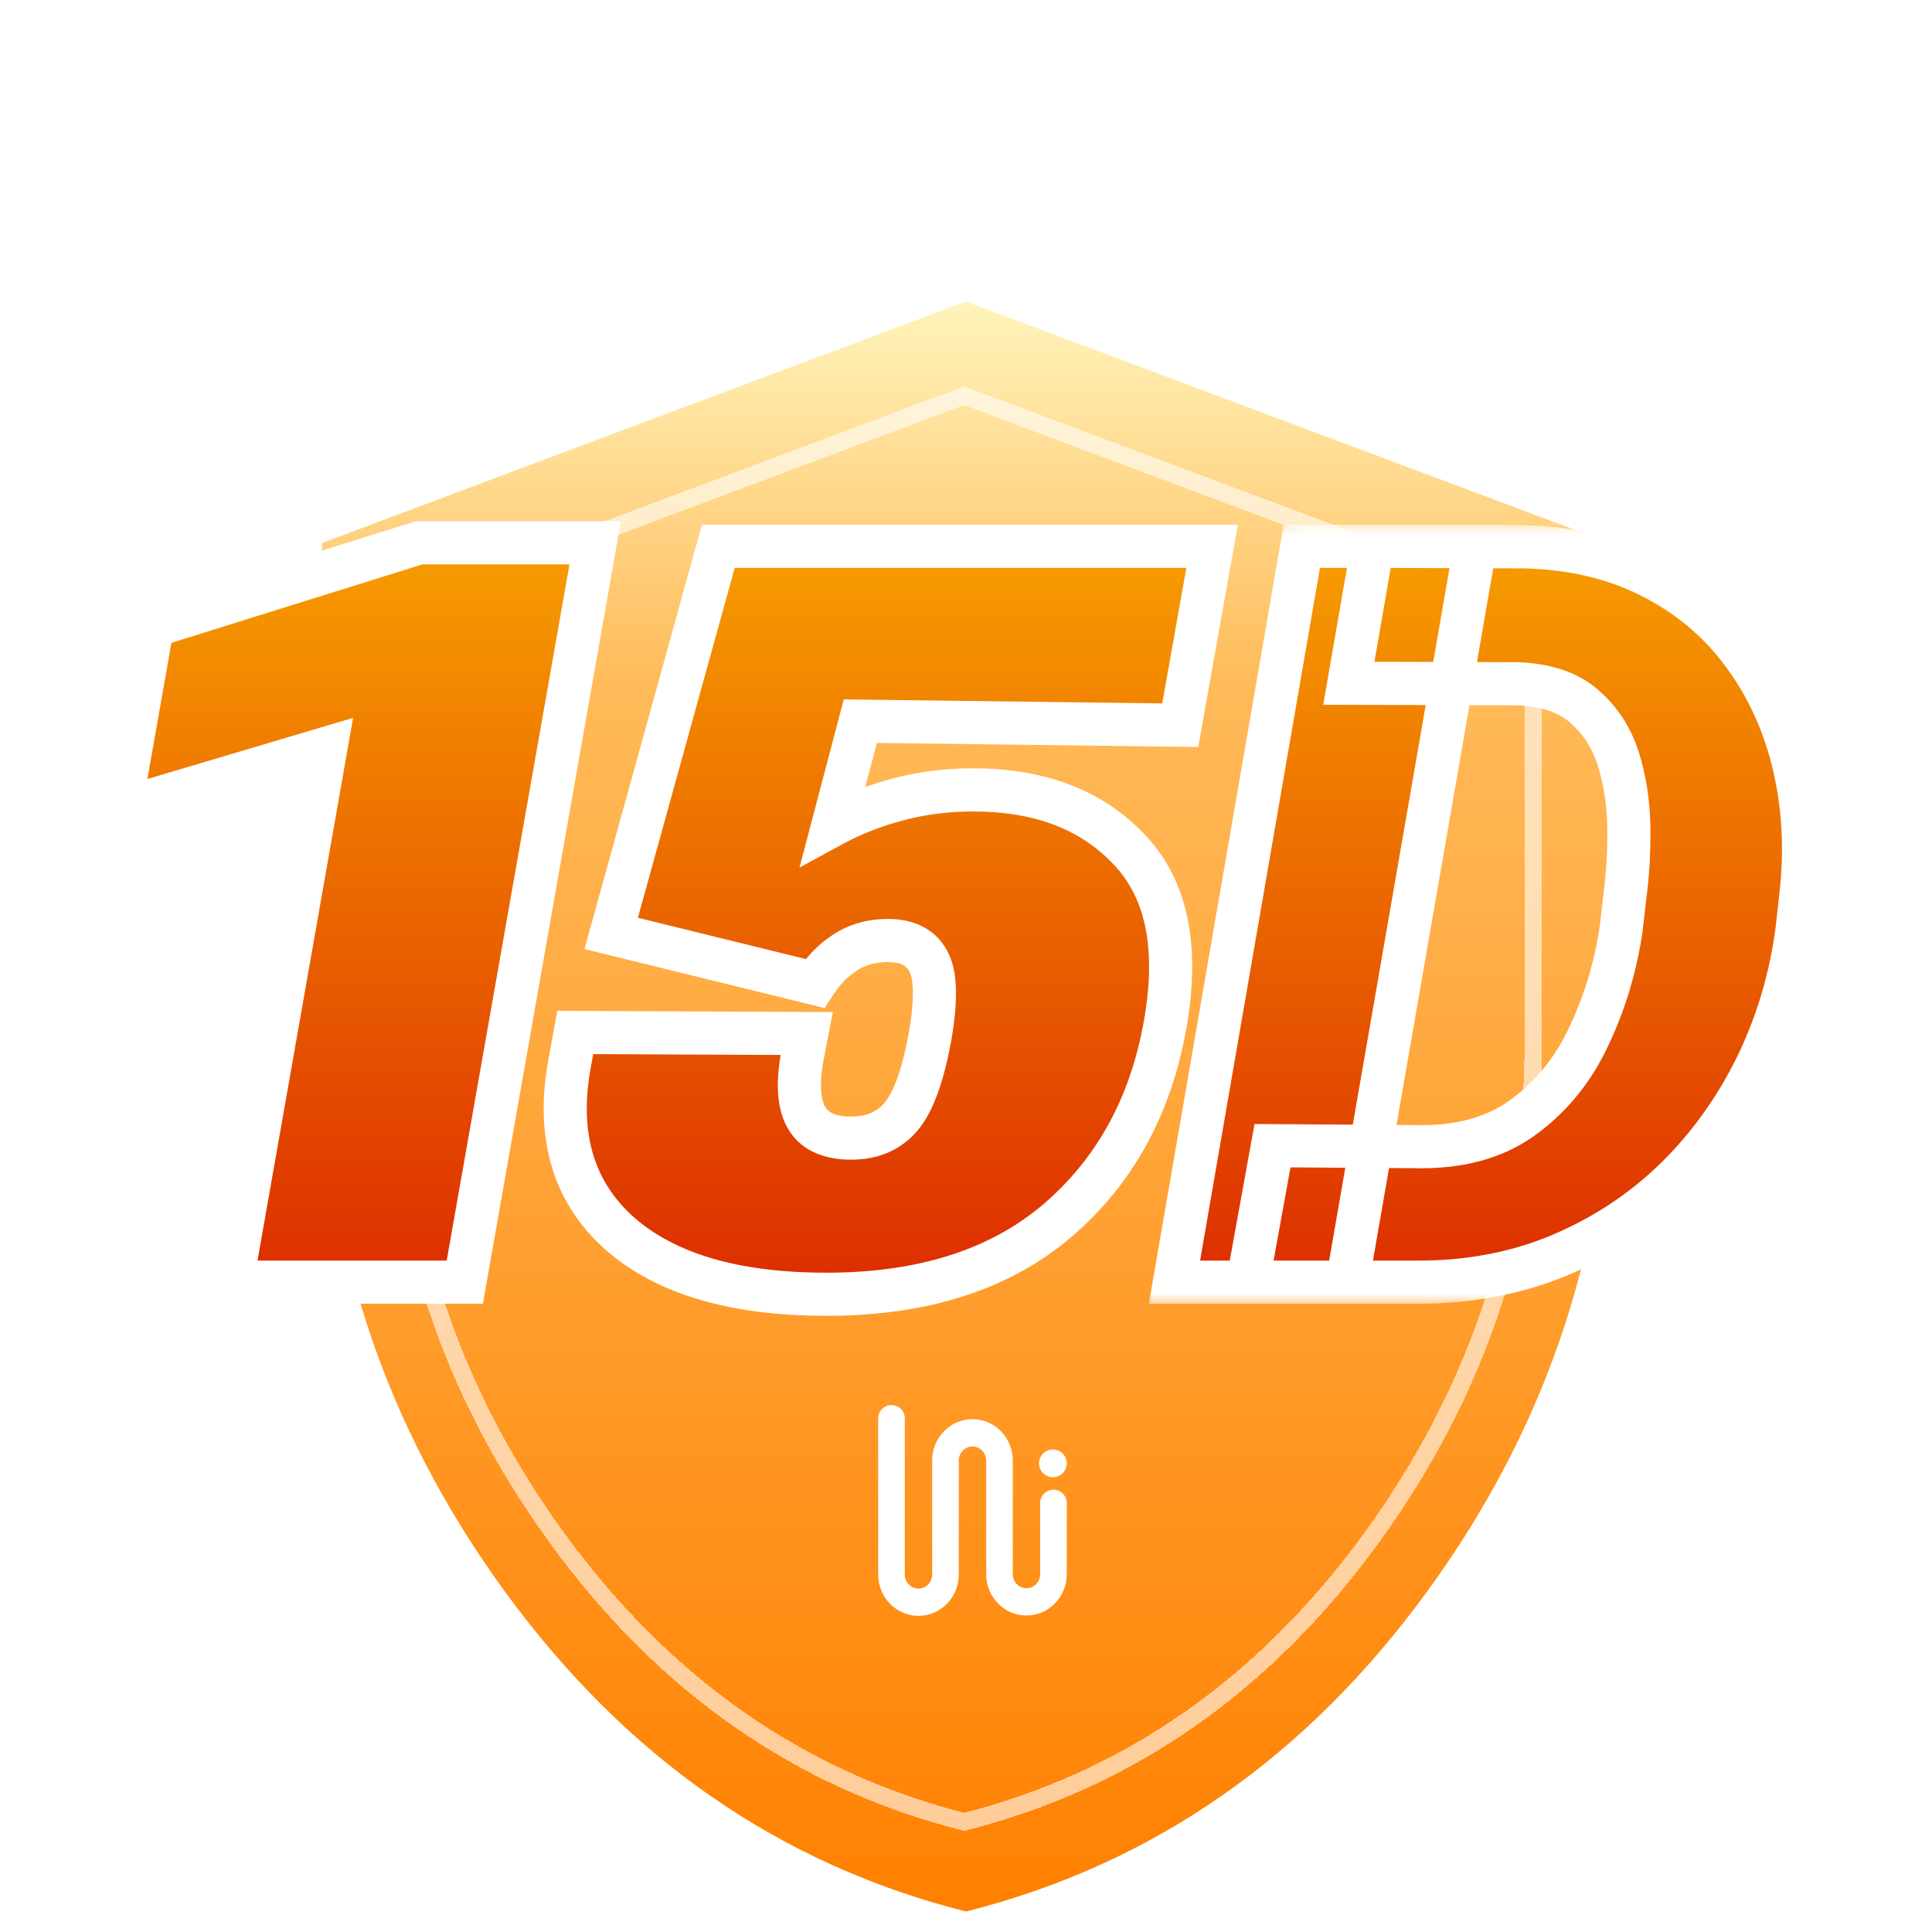
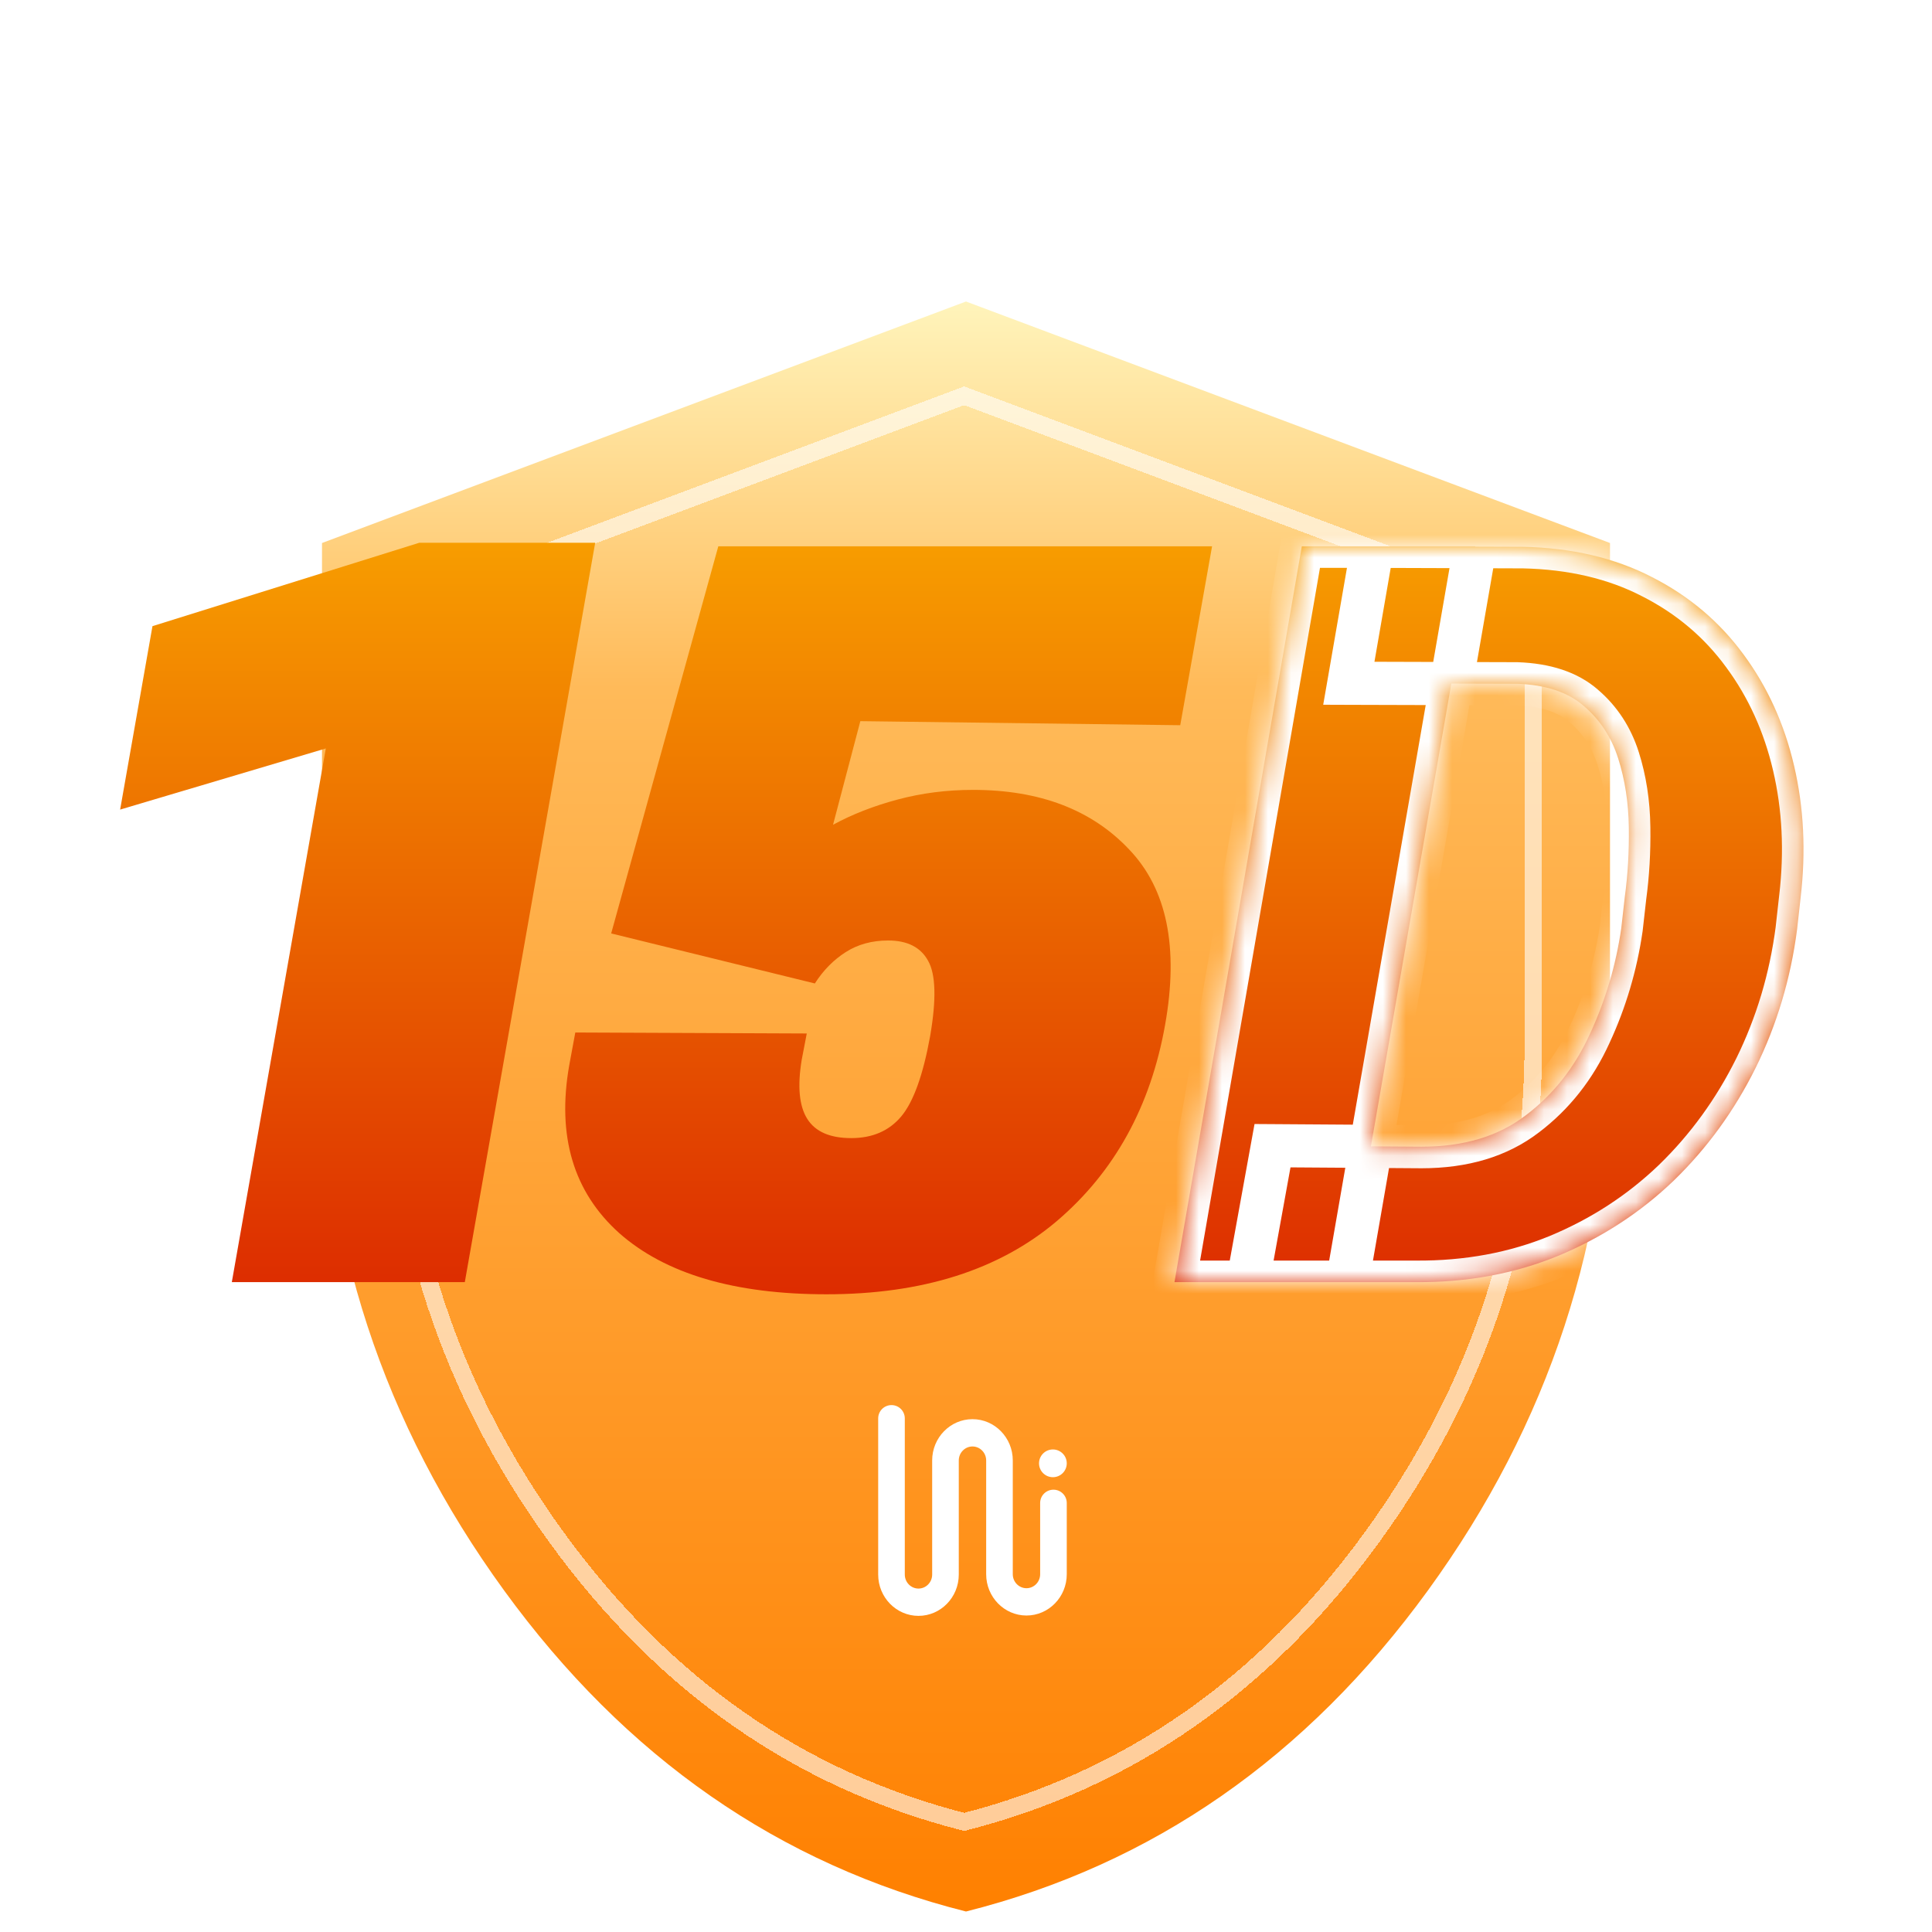
<svg xmlns="http://www.w3.org/2000/svg" width="84" height="84" viewBox="0 0 84 84" fill="none">
  <g clip-path="url(#clip0_15448_7348)">
    <g filter="url(#filter0_d_15448_7348)">
      <path d="M21.919 63.044C27.198 70.306 33.892 74.958 42 77C50.108 74.958 56.802 70.306 62.081 63.044C67.36 55.781 70 47.717 70 38.85V17.5L42 7L14 17.5V38.85C14 47.717 16.64 55.781 21.919 63.044Z" fill="url(#paint0_linear_15448_7348)" />
    </g>
    <g filter="url(#filter1_d_15448_7348)">
      <path d="M66.665 20.377V39.269C66.665 47.143 64.323 54.301 59.633 60.753C54.965 67.175 49.063 71.284 41.923 73.104C34.783 71.283 28.882 67.175 24.214 60.753C19.524 54.301 17.182 47.143 17.182 39.269V20.377L41.923 11.098L66.665 20.377Z" stroke="white" stroke-opacity="0.59" stroke-width="0.764" shape-rendering="crispEdges" />
    </g>
    <mask id="path-3-outside-1_15448_7348" maskUnits="userSpaceOnUse" x="49.627" y="22.745" width="30" height="34" fill="black">
-       <rect fill="white" x="49.627" y="22.745" width="30" height="34" />
      <path d="M61.567 55.745H54.25L55.327 49.813L61.809 49.857C63.64 49.857 65.149 49.403 66.335 48.494C67.537 47.586 68.467 46.407 69.126 44.956C69.8 43.506 70.254 41.975 70.489 40.364L70.642 39.002C70.774 38.035 70.833 37.024 70.818 35.969C70.803 34.9 70.65 33.904 70.357 32.981C70.064 32.058 69.566 31.296 68.862 30.696C68.174 30.095 67.207 29.773 65.962 29.729L58.645 29.707L59.678 23.752L66.204 23.774C68.342 23.818 70.218 24.258 71.829 25.093C73.44 25.913 74.766 27.034 75.806 28.454C76.846 29.861 77.579 31.472 78.003 33.289C78.428 35.105 78.523 37.017 78.289 39.024L78.135 40.408C77.857 42.547 77.256 44.554 76.333 46.429C75.41 48.289 74.224 49.922 72.774 51.329C71.323 52.721 69.646 53.812 67.742 54.603C65.852 55.379 63.794 55.76 61.567 55.745ZM64.138 23.752L58.579 55.745H51.064L56.601 23.752H64.138Z" />
    </mask>
    <path d="M61.567 55.745H54.25L55.327 49.813L61.809 49.857C63.64 49.857 65.149 49.403 66.335 48.494C67.537 47.586 68.467 46.407 69.126 44.956C69.8 43.506 70.254 41.975 70.489 40.364L70.642 39.002C70.774 38.035 70.833 37.024 70.818 35.969C70.803 34.9 70.65 33.904 70.357 32.981C70.064 32.058 69.566 31.296 68.862 30.696C68.174 30.095 67.207 29.773 65.962 29.729L58.645 29.707L59.678 23.752L66.204 23.774C68.342 23.818 70.218 24.258 71.829 25.093C73.44 25.913 74.766 27.034 75.806 28.454C76.846 29.861 77.579 31.472 78.003 33.289C78.428 35.105 78.523 37.017 78.289 39.024L78.135 40.408C77.857 42.547 77.256 44.554 76.333 46.429C75.41 48.289 74.224 49.922 72.774 51.329C71.323 52.721 69.646 53.812 67.742 54.603C65.852 55.379 63.794 55.76 61.567 55.745ZM64.138 23.752L58.579 55.745H51.064L56.601 23.752H64.138Z" fill="url(#paint1_linear_15448_7348)" />
    <path d="M61.567 55.745L61.573 54.808H61.567V55.745ZM54.25 55.745L53.328 55.578L53.127 56.683H54.25V55.745ZM55.327 49.813L55.333 48.875L54.545 48.87L54.404 49.645L55.327 49.813ZM61.809 49.857L61.803 50.794H61.809V49.857ZM66.335 48.494L65.77 47.746L65.766 47.75L66.335 48.494ZM69.126 44.956L68.276 44.561L68.273 44.569L69.126 44.956ZM70.489 40.364L71.416 40.499L71.418 40.484L71.42 40.469L70.489 40.364ZM70.642 39.002L69.713 38.875L69.712 38.886L69.711 38.897L70.642 39.002ZM70.818 35.969L69.881 35.982L69.881 35.982L70.818 35.969ZM68.862 30.696L68.246 31.402L68.254 31.409L68.862 30.696ZM65.962 29.729L65.995 28.792L65.98 28.791L65.965 28.791L65.962 29.729ZM58.645 29.707L57.721 29.547L57.531 30.641L58.642 30.645L58.645 29.707ZM59.678 23.752L59.681 22.815L58.889 22.812L58.754 23.592L59.678 23.752ZM66.204 23.774L66.223 22.837L66.215 22.837L66.207 22.837L66.204 23.774ZM71.829 25.093L71.397 25.925L71.403 25.928L71.829 25.093ZM75.806 28.454L75.049 29.008L75.052 29.012L75.806 28.454ZM78.003 33.289L77.091 33.502L78.003 33.289ZM78.289 39.024L77.358 38.915L77.357 38.92L78.289 39.024ZM78.135 40.408L79.065 40.529L79.066 40.52L79.067 40.511L78.135 40.408ZM76.333 46.429L77.173 46.845L77.175 46.843L76.333 46.429ZM72.774 51.329L73.423 52.005L73.426 52.002L72.774 51.329ZM67.742 54.603L68.098 55.47L68.101 55.469L67.742 54.603ZM64.138 23.752L65.062 23.913L65.253 22.815H64.138V23.752ZM58.579 55.745V56.683H59.367L59.503 55.906L58.579 55.745ZM51.064 55.745L50.14 55.586L49.95 56.683H51.064V55.745ZM56.601 23.752V22.815H55.812L55.677 23.592L56.601 23.752ZM61.567 55.745V54.808H54.25V55.745V56.683H61.567V55.745ZM54.25 55.745L55.173 55.913L56.249 49.98L55.327 49.813L54.404 49.645L53.328 55.578L54.25 55.745ZM55.327 49.813L55.32 50.75L61.803 50.794L61.809 49.857L61.815 48.919L55.333 48.875L55.327 49.813ZM61.809 49.857V50.794C63.798 50.794 65.521 50.298 66.905 49.239L66.335 48.494L65.766 47.75C64.777 48.507 63.482 48.919 61.809 48.919V49.857ZM66.335 48.494L66.901 49.242C68.234 48.234 69.26 46.928 69.98 45.344L69.126 44.956L68.273 44.569C67.674 45.885 66.84 46.938 65.77 47.746L66.335 48.494ZM69.126 44.956L69.976 45.352C70.689 43.817 71.169 42.199 71.416 40.499L70.489 40.364L69.561 40.229C69.339 41.752 68.911 43.195 68.276 44.562L69.126 44.956ZM70.489 40.364L71.42 40.469L71.574 39.107L70.642 39.002L69.711 38.897L69.557 40.259L70.489 40.364ZM70.642 39.002L71.571 39.128C71.71 38.112 71.771 37.054 71.755 35.956L70.818 35.969L69.881 35.982C69.895 36.994 69.838 37.958 69.713 38.875L70.642 39.002ZM70.818 35.969L71.755 35.956C71.74 34.805 71.574 33.716 71.25 32.697L70.357 32.981L69.463 33.265C69.725 34.091 69.867 34.995 69.881 35.982L70.818 35.969ZM70.357 32.981L71.25 32.697C70.907 31.616 70.314 30.703 69.471 29.983L68.862 30.696L68.254 31.409C68.817 31.89 69.22 32.5 69.463 33.265L70.357 32.981ZM68.862 30.696L69.479 29.989C68.578 29.203 67.377 28.841 65.995 28.792L65.962 29.729L65.929 30.666C67.037 30.705 67.77 30.987 68.246 31.402L68.862 30.696ZM65.962 29.729L65.965 28.791L58.648 28.769L58.645 29.707L58.642 30.645L65.959 30.666L65.962 29.729ZM58.645 29.707L59.569 29.867L60.601 23.912L59.678 23.752L58.754 23.592L57.721 29.547L58.645 29.707ZM59.678 23.752L59.674 24.69L66.201 24.712L66.204 23.774L66.207 22.837L59.681 22.815L59.678 23.752ZM66.204 23.774L66.184 24.711C68.205 24.753 69.934 25.167 71.397 25.925L71.829 25.093L72.26 24.26C70.5 23.348 68.48 22.883 66.223 22.837L66.204 23.774ZM71.829 25.093L71.403 25.928C72.888 26.683 74.099 27.709 75.049 29.008L75.806 28.454L76.563 27.901C75.433 26.358 73.993 25.142 72.254 24.257L71.829 25.093ZM75.806 28.454L75.052 29.012C76.011 30.309 76.693 31.802 77.091 33.502L78.003 33.289L78.916 33.075C78.464 31.143 77.681 29.413 76.56 27.897L75.806 28.454ZM78.003 33.289L77.091 33.502C77.489 35.205 77.581 37.007 77.358 38.915L78.289 39.024L79.22 39.132C79.466 37.027 79.368 35.006 78.916 33.075L78.003 33.289ZM78.289 39.024L77.357 38.92L77.203 40.304L78.135 40.408L79.067 40.511L79.221 39.127L78.289 39.024ZM78.135 40.408L77.206 40.287C76.94 42.327 76.368 44.235 75.492 46.015L76.333 46.429L77.175 46.843C78.144 44.873 78.774 42.766 79.065 40.529L78.135 40.408ZM76.333 46.429L75.493 46.012C74.617 47.78 73.493 49.326 72.121 50.656L72.774 51.329L73.426 52.002C74.955 50.519 76.204 48.799 77.173 46.845L76.333 46.429ZM72.774 51.329L72.125 50.652C70.76 51.961 69.182 52.989 67.382 53.737L67.742 54.603L68.101 55.469C70.11 54.634 71.886 53.48 73.423 52.005L72.774 51.329ZM67.742 54.603L67.385 53.736C65.621 54.461 63.687 54.822 61.573 54.808L61.567 55.745L61.561 56.683C63.901 56.698 66.083 56.298 68.098 55.47L67.742 54.603ZM64.138 23.752L63.215 23.592L57.655 55.585L58.579 55.745L59.503 55.906L65.062 23.913L64.138 23.752ZM58.579 55.745V54.808H51.064V55.745V56.683H58.579V55.745ZM51.064 55.745L51.988 55.905L57.525 23.912L56.601 23.752L55.677 23.592L50.14 55.586L51.064 55.745ZM56.601 23.752V24.69H64.138V23.752V22.815H56.601V23.752Z" fill="white" mask="url(#path-3-outside-1_15448_7348)" />
    <path d="M45.778 64.226C46.111 64.226 46.381 63.956 46.381 63.623C46.381 63.29 46.111 63.02 45.778 63.02C45.445 63.02 45.175 63.29 45.175 63.623C45.175 63.956 45.445 64.226 45.778 64.226Z" fill="white" />
    <path d="M39.339 61.669C39.339 61.35 39.08 61.091 38.761 61.091C38.441 61.091 38.182 61.35 38.182 61.669V68.459C38.182 69.45 38.969 70.255 39.934 70.255C40.9 70.255 41.686 69.45 41.686 68.459V63.498C41.686 63.164 41.953 62.89 42.282 62.89C42.61 62.89 42.877 63.164 42.877 63.498V63.499L42.877 63.537V68.445C42.877 69.436 43.664 70.24 44.629 70.24C45.594 70.24 46.381 69.436 46.381 68.445V65.348C46.381 65.028 46.122 64.769 45.803 64.769C45.483 64.769 45.224 65.028 45.224 65.348V68.445C45.224 68.779 44.958 69.053 44.629 69.053C44.3 69.053 44.034 68.779 44.034 68.445L44.034 63.496C44.034 62.507 43.247 61.703 42.282 61.703C41.316 61.703 40.529 62.508 40.529 63.498V68.459C40.529 68.794 40.263 69.068 39.934 69.068C39.605 69.068 39.339 68.794 39.339 68.459V61.669Z" fill="white" />
    <mask id="path-7-outside-2_15448_7348" maskUnits="userSpaceOnUse" x="3.527" y="21.745" width="51" height="36" fill="black">
      <rect fill="white" x="3.527" y="21.745" width="51" height="36" />
-       <path d="M10.079 55.745L14.166 32.541L5.223 35.2L6.629 27.224L18.231 23.598H25.878L20.209 55.745H10.079ZM24.749 46.319L25.013 44.891L35.077 44.934L34.857 46.077C34.666 47.234 34.747 48.091 35.099 48.648C35.45 49.205 36.087 49.483 37.01 49.483C37.933 49.483 38.658 49.168 39.186 48.538C39.713 47.908 40.131 46.751 40.438 45.066C40.717 43.455 40.687 42.356 40.35 41.77C40.028 41.184 39.449 40.891 38.614 40.891C37.911 40.891 37.296 41.06 36.769 41.397C36.241 41.734 35.794 42.188 35.428 42.759L26.573 40.584L31.231 23.752H52.699L51.315 31.531L37.406 31.355L36.219 35.859C37.054 35.405 37.992 35.039 39.032 34.761C40.072 34.483 41.163 34.343 42.306 34.343C45.206 34.343 47.47 35.208 49.096 36.936C50.736 38.65 51.257 41.192 50.656 44.561C50.026 48.106 48.459 50.948 45.953 53.087C43.449 55.211 40.109 56.273 35.934 56.273C31.934 56.273 28.931 55.387 26.924 53.614C24.932 51.827 24.207 49.395 24.749 46.319Z" />
    </mask>
    <path d="M10.079 55.745L14.166 32.541L5.223 35.2L6.629 27.224L18.231 23.598H25.878L20.209 55.745H10.079ZM24.749 46.319L25.013 44.891L35.077 44.934L34.857 46.077C34.666 47.234 34.747 48.091 35.099 48.648C35.45 49.205 36.087 49.483 37.01 49.483C37.933 49.483 38.658 49.168 39.186 48.538C39.713 47.908 40.131 46.751 40.438 45.066C40.717 43.455 40.687 42.356 40.35 41.77C40.028 41.184 39.449 40.891 38.614 40.891C37.911 40.891 37.296 41.06 36.769 41.397C36.241 41.734 35.794 42.188 35.428 42.759L26.573 40.584L31.231 23.752H52.699L51.315 31.531L37.406 31.355L36.219 35.859C37.054 35.405 37.992 35.039 39.032 34.761C40.072 34.483 41.163 34.343 42.306 34.343C45.206 34.343 47.47 35.208 49.096 36.936C50.736 38.65 51.257 41.192 50.656 44.561C50.026 48.106 48.459 50.948 45.953 53.087C43.449 55.211 40.109 56.273 35.934 56.273C31.934 56.273 28.931 55.387 26.924 53.614C24.932 51.827 24.207 49.395 24.749 46.319Z" fill="url(#paint2_linear_15448_7348)" />
-     <path d="M10.079 55.745L9.155 55.583L8.962 56.683H10.079V55.745ZM14.166 32.541L15.089 32.704L15.352 31.211L13.899 31.643L14.166 32.541ZM5.223 35.2L4.299 35.038L4.036 36.531L5.49 36.099L5.223 35.2ZM6.629 27.224L6.349 26.329L5.805 26.499L5.706 27.061L6.629 27.224ZM18.231 23.598V22.661H18.088L17.951 22.703L18.231 23.598ZM25.878 23.598L26.801 23.761L26.995 22.661H25.878V23.598ZM20.209 55.745V56.683H20.995L21.132 55.908L20.209 55.745ZM10.079 55.745L11.002 55.908L15.089 32.704L14.166 32.541L13.242 32.379L9.155 55.583L10.079 55.745ZM14.166 32.541L13.899 31.643L4.955 34.302L5.223 35.2L5.49 36.099L14.433 33.44L14.166 32.541ZM5.223 35.2L6.146 35.363L7.552 27.387L6.629 27.224L5.706 27.061L4.299 35.038L5.223 35.2ZM6.629 27.224L6.909 28.119L18.511 24.493L18.231 23.598L17.951 22.703L6.349 26.329L6.629 27.224ZM18.231 23.598V24.536H25.878V23.598V22.661H18.231V23.598ZM25.878 23.598L24.954 23.436L19.285 55.583L20.209 55.745L21.132 55.908L26.801 23.761L25.878 23.598ZM20.209 55.745V54.808H10.079V55.745V56.683H20.209V55.745ZM24.749 46.319L23.827 46.149L23.826 46.156L24.749 46.319ZM25.013 44.891L25.017 43.953L24.233 43.95L24.091 44.72L25.013 44.891ZM35.077 44.934L35.997 45.112L36.211 44.002L35.081 43.997L35.077 44.934ZM34.857 46.077L33.936 45.9L33.934 45.913L33.932 45.925L34.857 46.077ZM40.438 45.066L41.361 45.235L41.362 45.226L40.438 45.066ZM40.35 41.77L39.529 42.222L39.533 42.23L39.538 42.238L40.35 41.77ZM35.428 42.759L35.205 43.67L35.856 43.83L36.218 43.265L35.428 42.759ZM26.573 40.584L25.669 40.334L25.412 41.264L26.349 41.494L26.573 40.584ZM31.231 23.752V22.815H30.518L30.328 23.502L31.231 23.752ZM52.699 23.752L53.622 23.916L53.819 22.815H52.699V23.752ZM51.315 31.531L51.303 32.468L52.099 32.478L52.238 31.695L51.315 31.531ZM37.406 31.355L37.418 30.418L36.686 30.408L36.499 31.116L37.406 31.355ZM36.219 35.859L35.313 35.621L34.76 37.721L36.667 36.683L36.219 35.859ZM49.096 36.936L48.413 37.579L48.419 37.584L49.096 36.936ZM50.656 44.561L49.733 44.397L49.733 44.397L50.656 44.561ZM45.953 53.087L46.56 53.802L46.562 53.8L45.953 53.087ZM26.924 53.614L26.298 54.312L26.304 54.317L26.924 53.614ZM24.749 46.319L25.671 46.489L25.935 45.061L25.013 44.891L24.091 44.72L23.827 46.149L24.749 46.319ZM25.013 44.891L25.009 45.828L35.073 45.872L35.077 44.934L35.081 43.997L25.017 43.953L25.013 44.891ZM35.077 44.934L34.156 44.758L33.936 45.9L34.857 46.077L35.778 46.254L35.997 45.112L35.077 44.934ZM34.857 46.077L33.932 45.925C33.73 47.149 33.767 48.295 34.306 49.149L35.099 48.648L35.891 48.147C35.727 47.888 35.603 47.32 35.782 46.229L34.857 46.077ZM35.099 48.648L34.306 49.149C34.893 50.079 35.908 50.421 37.01 50.421V49.483V48.545C36.267 48.545 36.007 48.331 35.891 48.147L35.099 48.648ZM37.01 49.483V50.421C38.172 50.421 39.176 50.011 39.905 49.14L39.186 48.538L38.467 47.936C38.141 48.326 37.694 48.545 37.01 48.545V49.483ZM39.186 48.538L39.905 49.14C40.599 48.31 41.049 46.941 41.361 45.235L40.438 45.066L39.516 44.898C39.212 46.561 38.827 47.507 38.467 47.936L39.186 48.538ZM40.438 45.066L41.362 45.226C41.507 44.386 41.579 43.642 41.562 43.009C41.546 42.391 41.443 41.79 41.163 41.303L40.35 41.77L39.538 42.238C39.594 42.337 39.675 42.578 39.688 43.059C39.7 43.524 39.648 44.136 39.514 44.907L40.438 45.066ZM40.35 41.77L41.172 41.319C40.642 40.355 39.691 39.954 38.614 39.954V40.891V41.829C39.207 41.829 39.414 42.014 39.529 42.222L40.35 41.77ZM38.614 40.891V39.954C37.755 39.954 36.96 40.162 36.264 40.607L36.769 41.397L37.273 42.187C37.632 41.958 38.067 41.829 38.614 41.829V40.891ZM36.769 41.397L36.264 40.607C35.613 41.023 35.072 41.578 34.639 42.253L35.428 42.759L36.218 43.265C36.517 42.798 36.87 42.445 37.273 42.187L36.769 41.397ZM35.428 42.759L35.652 41.849L26.797 39.673L26.573 40.584L26.349 41.494L35.205 43.67L35.428 42.759ZM26.573 40.584L27.477 40.834L32.135 24.002L31.231 23.752L30.328 23.502L25.669 40.334L26.573 40.584ZM31.231 23.752V24.69H52.699V23.752V22.815H31.231V23.752ZM52.699 23.752L51.776 23.588L50.392 31.366L51.315 31.531L52.238 31.695L53.622 23.916L52.699 23.752ZM51.315 31.531L51.327 30.593L37.418 30.418L37.406 31.355L37.394 32.292L51.303 32.468L51.315 31.531ZM37.406 31.355L36.499 31.116L35.313 35.621L36.219 35.859L37.126 36.098L38.312 31.594L37.406 31.355ZM36.219 35.859L36.667 36.683C37.429 36.269 38.296 35.928 39.274 35.666L39.032 34.761L38.789 33.855C37.687 34.15 36.679 34.542 35.771 35.036L36.219 35.859ZM39.032 34.761L39.274 35.666C40.231 35.411 41.24 35.281 42.306 35.281V34.343V33.406C41.087 33.406 39.913 33.554 38.789 33.855L39.032 34.761ZM42.306 34.343V35.281C45.01 35.281 47.002 36.079 48.413 37.579L49.096 36.936L49.779 36.294C47.937 34.336 45.403 33.406 42.306 33.406V34.343ZM49.096 36.936L48.419 37.584C49.771 38.998 50.306 41.184 49.733 44.397L50.656 44.561L51.579 44.725C52.207 41.2 51.701 38.302 49.773 36.288L49.096 36.936ZM50.656 44.561L49.733 44.397C49.137 47.749 47.669 50.389 45.345 52.374L45.953 53.087L46.562 53.8C49.248 51.507 50.915 48.463 51.579 44.725L50.656 44.561ZM45.953 53.087L45.347 52.372C43.053 54.317 39.948 55.335 35.934 55.335V56.273V57.21C40.269 57.21 43.844 56.105 46.56 53.802L45.953 53.087ZM35.934 56.273V55.335C32.053 55.335 29.313 54.473 27.545 52.911L26.924 53.614L26.304 54.317C28.549 56.3 31.816 57.21 35.934 57.21V56.273ZM26.924 53.614L27.551 52.916C25.843 51.385 25.176 49.301 25.672 46.481L24.749 46.319L23.826 46.156C23.239 49.489 24.021 52.269 26.299 54.312L26.924 53.614Z" fill="white" mask="url(#path-7-outside-2_15448_7348)" />
  </g>
  <defs>
    <filter id="filter0_d_15448_7348" x="7.891" y="7" width="68.218" height="82.218" filterUnits="userSpaceOnUse" color-interpolation-filters="sRGB">
      <feFlood flood-opacity="0" result="BackgroundImageFix" />
      <feColorMatrix in="SourceAlpha" type="matrix" values="0 0 0 0 0 0 0 0 0 0 0 0 0 0 0 0 0 0 127 0" result="hardAlpha" />
      <feOffset dy="6.109" />
      <feGaussianBlur stdDeviation="3.055" />
      <feComposite in2="hardAlpha" operator="out" />
      <feColorMatrix type="matrix" values="0 0 0 0 0 0 0 0 0 0 0 0 0 0 0 0 0 0 0.14 0" />
      <feBlend mode="normal" in2="BackgroundImageFix" result="effect1_dropShadow_15448_7348" />
      <feBlend mode="normal" in="SourceGraphic" in2="effect1_dropShadow_15448_7348" result="shape" />
    </filter>
    <filter id="filter1_d_15448_7348" x="10.691" y="10.691" width="62.465" height="75.027" filterUnits="userSpaceOnUse" color-interpolation-filters="sRGB">
      <feFlood flood-opacity="0" result="BackgroundImageFix" />
      <feColorMatrix in="SourceAlpha" type="matrix" values="0 0 0 0 0 0 0 0 0 0 0 0 0 0 0 0 0 0 127 0" result="hardAlpha" />
      <feOffset dy="6.109" />
      <feGaussianBlur stdDeviation="3.055" />
      <feComposite in2="hardAlpha" operator="out" />
      <feColorMatrix type="matrix" values="0 0 0 0 0 0 0 0 0 0 0 0 0 0 0 0 0 0 0.14 0" />
      <feBlend mode="normal" in2="BackgroundImageFix" result="effect1_dropShadow_15448_7348" />
      <feBlend mode="normal" in="SourceGraphic" in2="effect1_dropShadow_15448_7348" result="shape" />
    </filter>
    <linearGradient id="paint0_linear_15448_7348" x1="42" y1="7" x2="42" y2="77" gradientUnits="userSpaceOnUse">
      <stop stop-color="#FFF4BB" />
      <stop offset="0.24" stop-color="#FFBA59" />
      <stop offset="1" stop-color="#FF8000" />
    </linearGradient>
    <linearGradient id="paint1_linear_15448_7348" x1="65.127" y1="13.745" x2="65.127" y2="66.746" gradientUnits="userSpaceOnUse">
      <stop stop-color="#FFBF00" />
      <stop offset="1" stop-color="#D40700" />
    </linearGradient>
    <linearGradient id="paint2_linear_15448_7348" x1="27.027" y1="13.745" x2="27.027" y2="66.746" gradientUnits="userSpaceOnUse">
      <stop stop-color="#FFBF00" />
      <stop offset="1" stop-color="#D40700" />
    </linearGradient>
    <clipPath id="clip0_15448_7348">
      <rect width="84" height="84" fill="white" />
    </clipPath>
  </defs>
</svg>